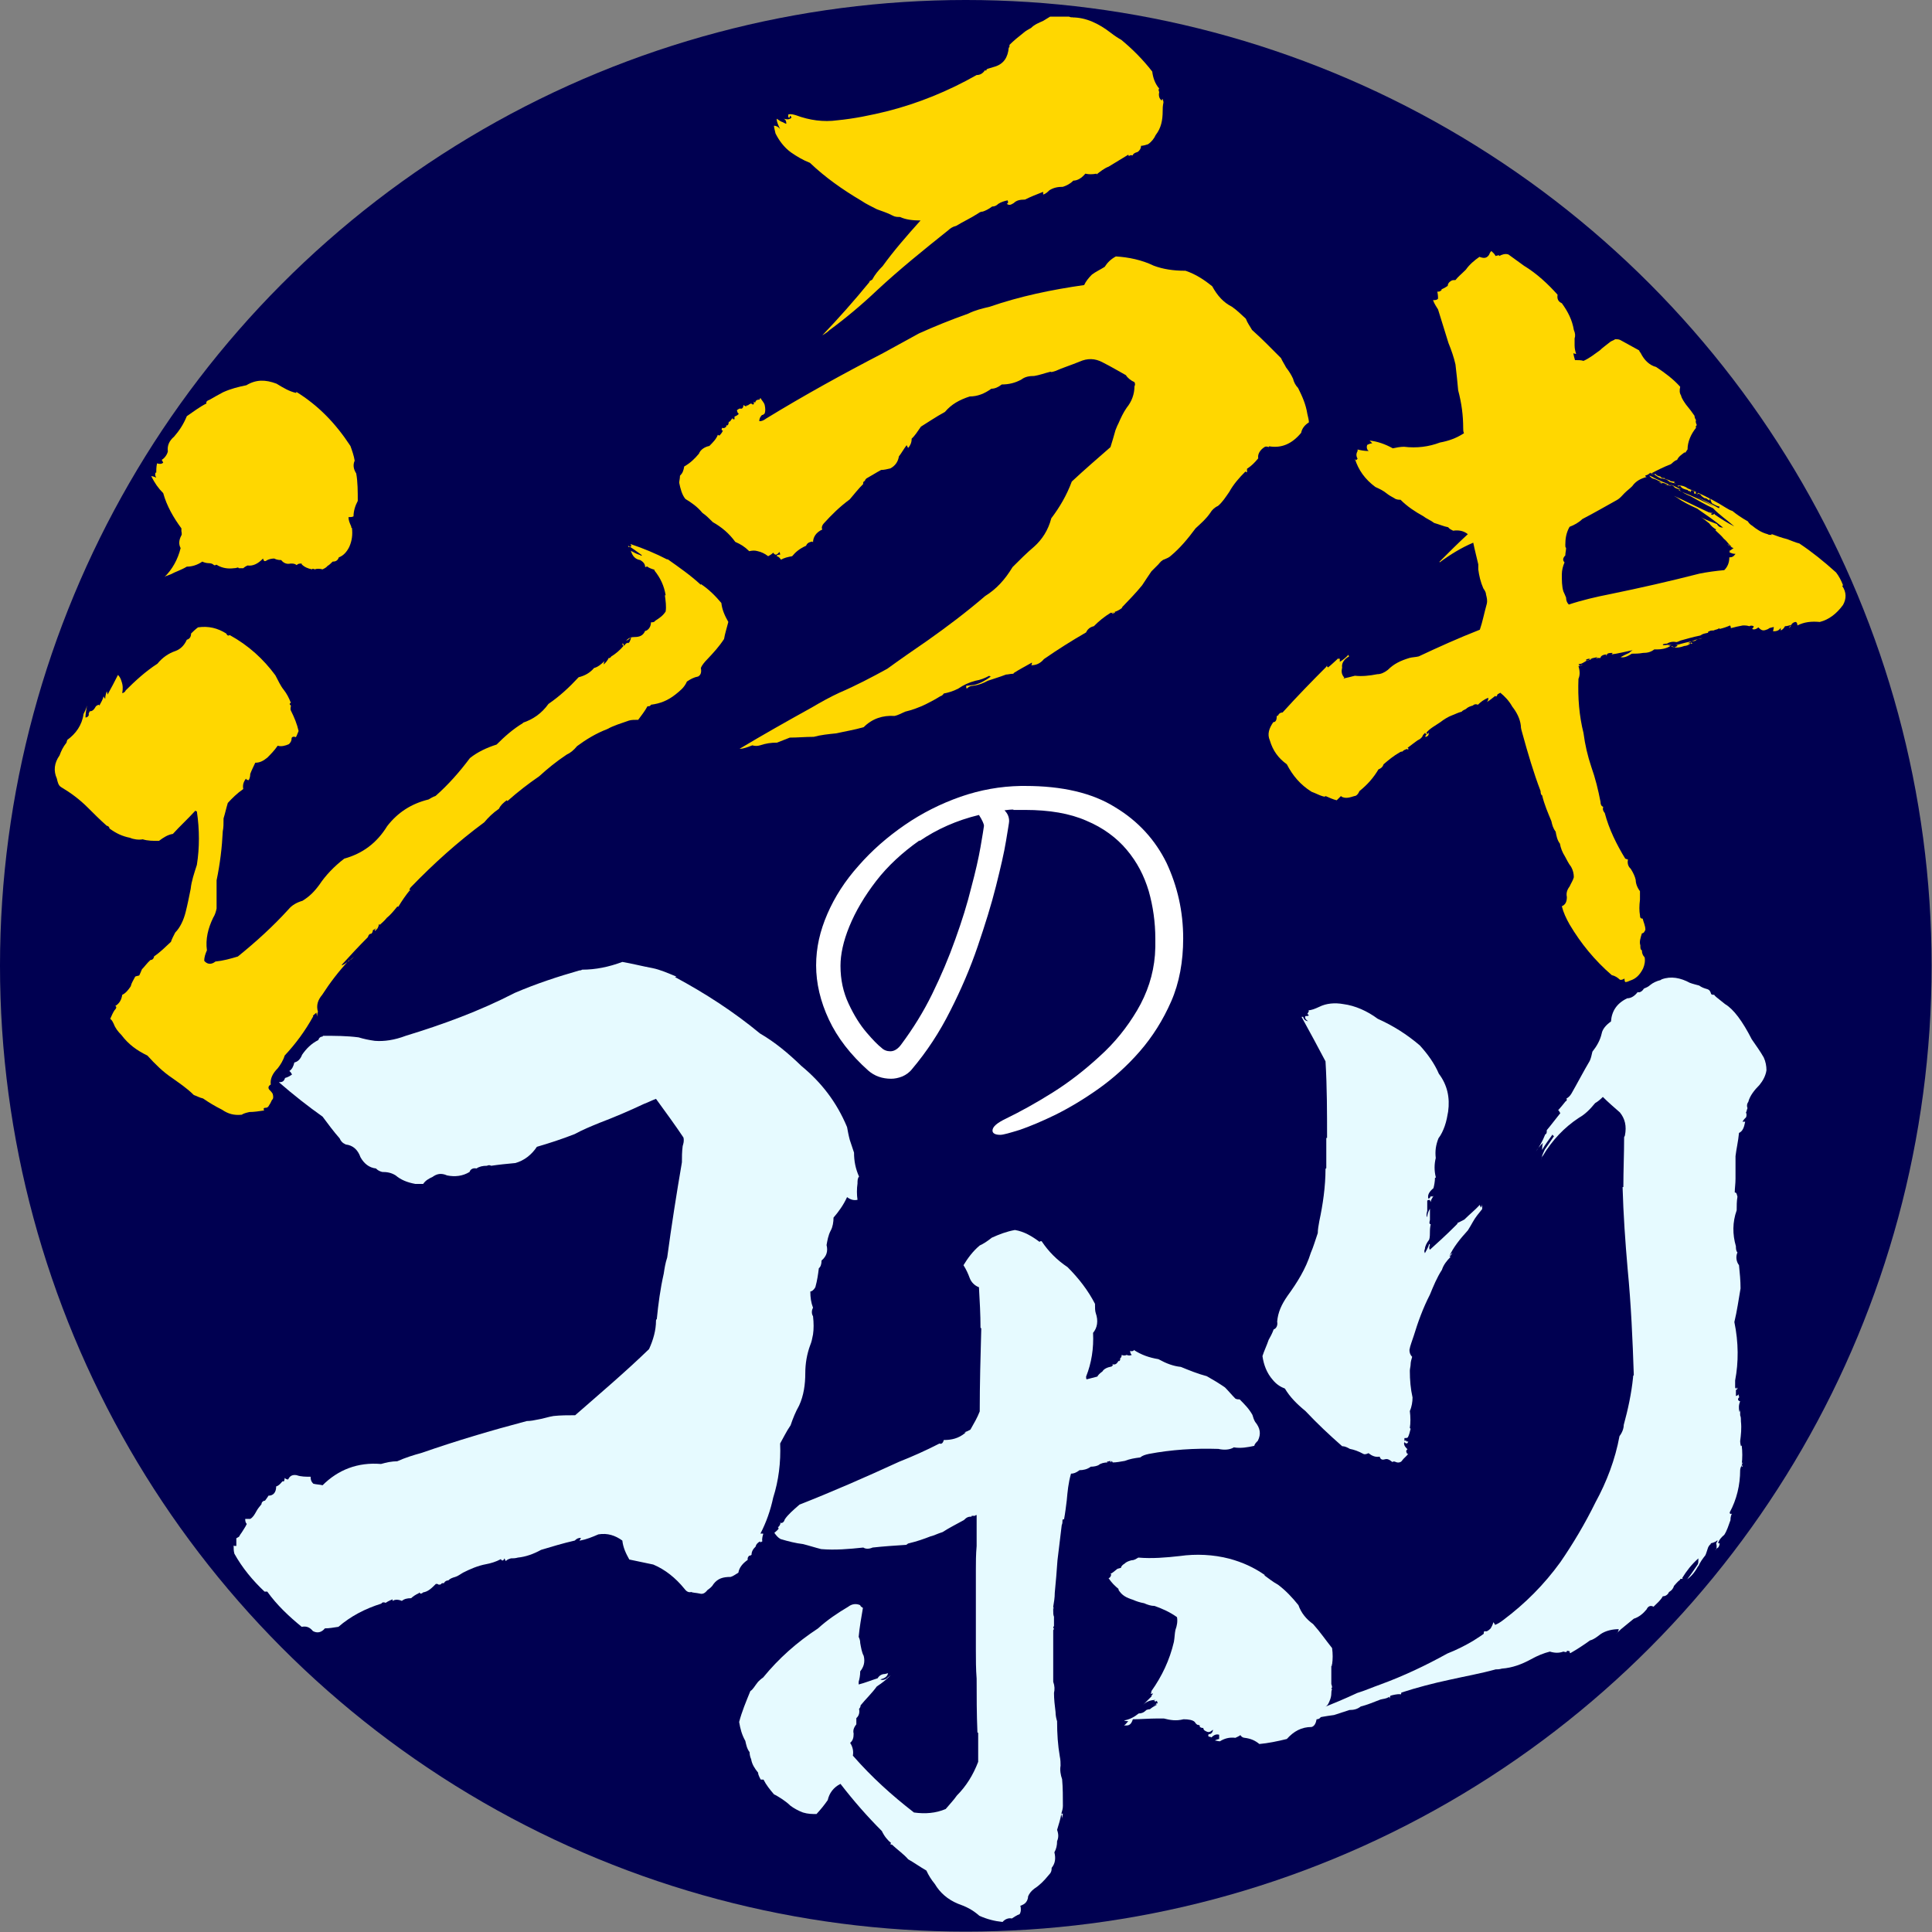
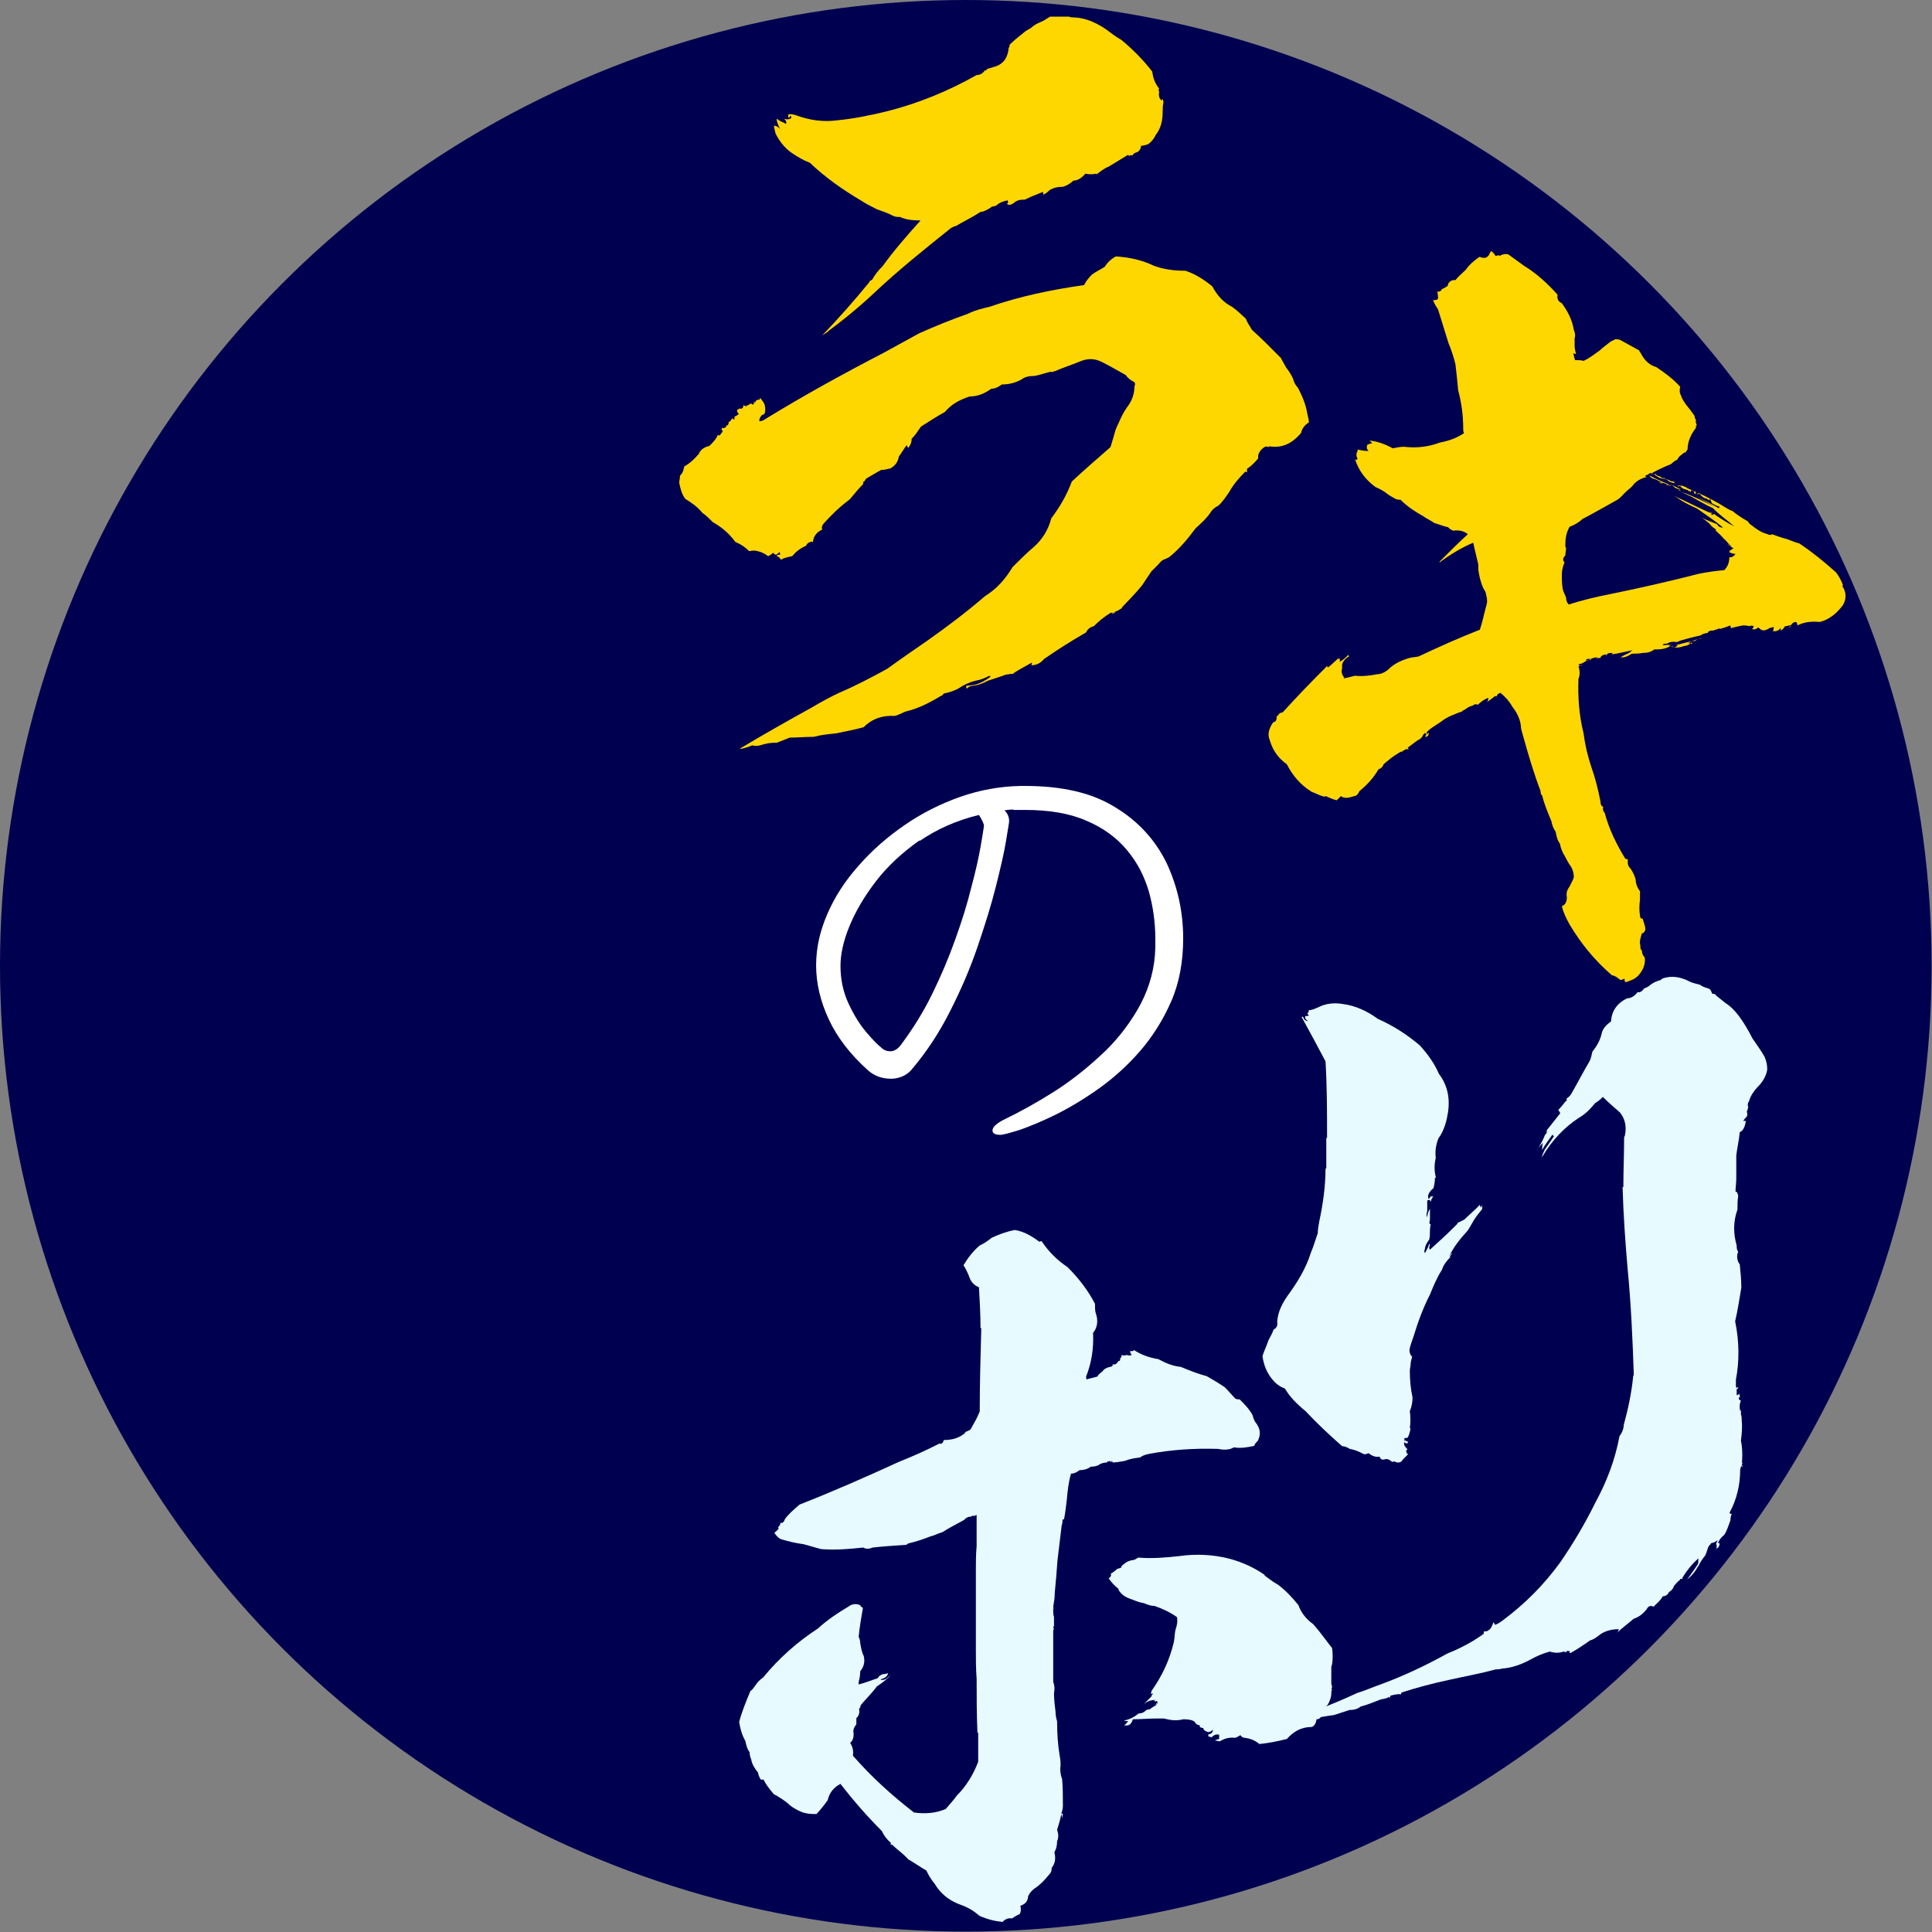
<svg xmlns="http://www.w3.org/2000/svg" id="_レイヤー_2" viewBox="0 0 49.95 49.95">
  <rect x="0" y="0" width="49.95" height="49.95" fill="#808080" stroke="none" />
  <defs>
    <style>.cls-1{fill:gold;}.cls-1,.cls-2,.cls-3,.cls-4{stroke-width:0px;}.cls-2{fill:#000051;}.cls-3{fill:#fff;}.cls-4{fill:#e6faff;}</style>
  </defs>
  <circle class="cls-2" cx="24.97" cy="24.97" r="24.97" />
-   <path class="cls-1" d="M17.25,14.45c.31.22.6.42.87.67v-.02c.2.13.38.31.53.49.02.18.09.33.18.49-.04.16-.09.31-.11.44-.13.2-.27.35-.42.51-.09.09-.16.18-.18.24.02.11,0,.18-.07.22-.11.02-.2.07-.29.13-.07.16-.18.24-.29.33-.2.16-.4.24-.64.27-.02.04-.04.04-.09.04-.07.13-.16.24-.24.35-.09,0-.18,0-.24.02-.2.07-.4.13-.56.22-.29.11-.55.27-.78.44-.09.11-.18.18-.27.22-.27.18-.49.36-.71.56-.29.2-.55.4-.82.64l-.02-.02c-.09.07-.16.13-.2.22-.16.11-.27.22-.38.35-.69.51-1.31,1.07-1.89,1.67-.02.02-.04.04-.04.07-.02.04,0,.04.02.02v-.02c-.11.13-.22.29-.31.44.02,0,.04,0,.04-.02,0,.02-.02.02-.07.02-.09.11-.18.22-.27.29-.07.09-.13.13-.18.18t-.02-.02c-.02.09-.04.13-.11.18v-.04s.02,0,.04-.02h-.02s-.04.02-.07.04c0,.04-.02.07-.04.09-.04,0-.07.02-.09.09-.24.24-.47.49-.67.71v.02c.09-.04.2-.13.31-.22-.04.04-.09.09-.13.09-.27.29-.49.58-.69.89-.11.13-.16.27-.11.44-.02.04-.02.09-.02.13,0-.04-.02-.07-.02-.11-.04.04-.09.07-.09.09,0,0,0,.02.02.02h-.02c-.2.36-.44.69-.73,1-.04.13-.11.24-.18.33-.13.13-.2.27-.18.42-.07.04-.07.09-.04.13.02.02.07.07.09.11.02.07.02.13-.02.16-.02.04-.04.09-.07.13-.02.04-.04.07-.09.07s-.07.02-.04.07c-.13.02-.27.04-.38.04-.09.02-.16.04-.2.07-.2.02-.35-.02-.51-.13-.18-.09-.33-.18-.49-.29-.09-.02-.18-.07-.24-.09-.18-.18-.38-.31-.56-.44-.24-.16-.44-.36-.64-.58-.27-.13-.49-.29-.67-.53-.09-.09-.16-.18-.2-.29-.02-.04-.04-.09-.09-.13.04-.09.07-.16.11-.22.04-.04.07-.09.02-.11.11-.07.16-.16.18-.29.09-.04.16-.13.22-.22.02-.09.07-.16.11-.24,0-.02.04-.02.11-.04.02-.04.04-.09.07-.16.07-.07.13-.16.22-.24.04,0,.07-.02.09-.07v-.02c.16-.11.29-.24.44-.38.02-.07.07-.16.11-.24.13-.13.22-.33.27-.53s.09-.4.13-.6c.02-.2.09-.4.16-.62.07-.44.07-.91,0-1.38t-.04-.02c-.2.22-.4.4-.58.6-.13.02-.24.09-.36.18-.16,0-.29,0-.42-.04-.11.02-.24,0-.33-.04-.2-.04-.35-.11-.53-.24,0-.04-.04-.07-.07-.07-.18-.16-.33-.31-.49-.47-.22-.22-.44-.38-.69-.53-.07-.04-.09-.13-.11-.22-.09-.2-.07-.4.07-.6.04-.11.09-.22.18-.33,0,0,0-.02.02-.07.22-.16.38-.38.42-.67.02-.04.07-.13.09-.22-.02.11-.04.22-.04.31.04,0,.07-.02.09-.07-.02-.02,0-.04.02-.09.07,0,.11-.04.16-.13,0,0,.02-.02.07-.04t.02.02c.04-.07.09-.16.11-.24,0,.02.02.04.04.07,0-.07.02-.13.04-.2,0,.02.02.04.02.09.09-.16.18-.33.27-.51.04.04.07.09.09.16.04.11.04.2.02.31.02,0,.07-.02.09-.07.24-.24.51-.49.82-.69.13-.16.29-.27.47-.33.11-.04.22-.13.29-.29.07-.02.11-.07.11-.16.04-.04.11-.11.18-.16.27-.04.51.02.73.16.02.04.04.07.09.04.49.27.87.62,1.18,1.04.07.13.13.27.22.38.07.09.13.2.18.33-.04.02-.04.04,0,.07v.02s-.02.07,0,.11c.09.18.16.35.2.53-.02.04-.04.11-.07.16-.04-.02-.09-.02-.11.02,0,.07-.02.11-.07.16-.09.04-.2.07-.29.04-.09.13-.18.22-.27.31-.11.09-.2.13-.31.13-.04.09-.09.18-.13.29,0,.07-.02.13-.04.16-.04,0-.07-.02-.07-.04-.07.09-.09.18-.07.27-.16.11-.29.24-.4.36-.04.13-.07.27-.11.4,0,.13,0,.24-.02.33-.02.42-.07.84-.16,1.27v.73c-.02.09-.04.16-.09.24-.13.27-.2.55-.16.84-.04.09-.07.18-.07.27.07.09.18.11.29.02.2-.02.38-.07.58-.13.47-.38.91-.78,1.31-1.22.09-.11.22-.18.36-.22.18-.11.31-.24.44-.42.16-.24.38-.47.64-.67.47-.13.84-.4,1.11-.84.27-.35.62-.58,1.07-.69.04-.02.11-.07.18-.09.33-.29.62-.62.89-.98.2-.16.44-.27.69-.35.2-.2.42-.4.69-.56h-.02c.27-.09.49-.24.67-.49.29-.2.53-.42.78-.69.16-.04.29-.11.4-.24.09-.02.18-.09.27-.18-.02.04-.02.07-.02.09.04-.04.11-.11.13-.18v.02s.07-.02.07-.07v.02c.11-.07.22-.16.31-.27-.02-.02-.04-.04-.02-.07.02.02.02.04.04.07.02-.04.04-.07.11-.09-.02,0-.02.02-.02.02.04,0,.07-.07.09-.16-.04.04-.09.09-.13.09.07-.07.13-.09.22-.09.13,0,.22-.04.27-.16h.02c.09-.04.13-.13.13-.22.04,0,.09,0,.11-.04.11-.07.2-.13.27-.24.02-.13,0-.27-.02-.42h.02c-.04-.24-.13-.44-.29-.64v-.02c-.07-.02-.13-.04-.2-.09,0,.02-.02.02-.04.02,0-.07-.04-.13-.13-.18-.13-.02-.2-.11-.24-.24.07.04.16.09.24.11,0,0,.02.02.04.02v-.02c-.13-.09-.24-.18-.35-.24,0,.04.02.04.07.02l.02-.02s-.04-.02-.02-.04c.33.11.64.24.95.4ZM7.66,10.16c-.18-.04-.33-.13-.51-.24-.29-.11-.53-.11-.78.04-.2.04-.4.09-.6.18-.13.07-.24.13-.36.2-.07.02-.09.07-.07.09-.18.09-.35.22-.51.33-.09.22-.2.38-.33.53-.13.11-.18.24-.16.38-.02.09-.09.18-.16.22.02.02.02.04.04.07-.04.04-.09.04-.16.02-.02.09-.02.18-.02.24h-.02c-.02.07,0,.09.02.13-.04-.02-.09-.04-.13-.04.09.18.18.31.31.44.09.33.27.64.47.91v.07s.02.09,0,.11c-.07.13-.07.24-.02.33-.07.29-.22.56-.42.75.02-.02.07-.04.16-.07.13-.07.27-.11.42-.2.13,0,.27-.04.4-.13.04.02.11.04.16.04.07,0,.11.02.13.04s.04.02.07,0c.02,0,.04.02.04.02.13.07.27.09.42.07.02,0,.04,0,.11-.02,0,.02.02.02.02.02h.11s.04-.04.11-.07c.13.02.27-.04.4-.18.02.07.04.09.11.04.04-.02.11-.04.18-.04.04.02.09.04.18.04.07.09.16.11.24.09.07,0,.11,0,.16.04.04-.04.07-.04.13-.04v.02c.07.07.16.11.27.13,0-.02.02-.02.07,0,.04-.02.13-.02.2,0,.04-.02.09-.04.13-.09.04-.02.09-.07.13-.11.07,0,.13-.02.16-.11.11-.04.2-.13.27-.27.07-.16.09-.31.07-.49-.02,0-.02-.02-.02-.04-.04-.09-.07-.16-.07-.24.04,0,.09,0,.13-.02,0-.13.04-.27.11-.4,0-.24,0-.49-.04-.71-.07-.11-.09-.22-.04-.33-.02-.13-.07-.27-.11-.38-.38-.58-.82-1.04-1.4-1.4ZM5.73,21.4s-.02-.02-.02-.04c-.02.11-.04.22-.07.35,0-.09,0-.16-.02-.22,0,.13-.02.29-.02.4-.02.04-.02.09-.02.11v-.49c.04-.11.11-.27.2-.42-.02.11-.04.2-.04.31Z" />
  <path class="cls-1" d="M30.65,7c.27.09.49.24.69.4.13.24.29.42.51.53.13.09.24.2.36.31.04.11.11.2.16.29.27.24.51.49.75.73.04.09.09.16.13.24.07.09.13.18.18.29.02.09.07.18.13.24.11.22.2.42.24.67.02.09.04.16.04.22-.11.07-.18.16-.2.27-.24.29-.51.4-.82.35-.02,0-.02.02-.02.02-.04-.02-.09-.02-.11,0-.11.07-.18.18-.16.29-.09.11-.18.2-.29.27v.09s-.02,0-.04-.02c-.16.16-.31.33-.42.53-.09.13-.18.27-.29.36-.09.04-.16.11-.2.18-.11.16-.24.27-.38.4-.2.27-.4.51-.64.71-.04.04-.11.07-.16.09-.07.02-.11.07-.16.13-.07.07-.13.13-.18.18-.09.13-.16.24-.24.36-.16.2-.36.4-.53.58h.02c-.09.07-.18.11-.27.13h.02s.02,0,.04-.02t.02.02s-.04.02-.07.02c0,0-.02-.02-.04-.02-.18.11-.31.22-.44.35-.09.02-.16.07-.2.16-.38.22-.73.44-1.09.69-.09.11-.2.16-.33.16.02-.02.02-.04.02-.07-.16.09-.33.18-.47.27,0,0,0,.02-.02.02-.07,0-.13.02-.18.02-.18.07-.33.11-.47.16-.13.07-.24.11-.38.13-.07,0-.11.02-.16.07-.02,0-.02-.02-.02-.07.07,0,.13-.02.2-.02.16-.04.29-.11.44-.22-.02,0-.04,0-.04-.02-.13.07-.24.11-.36.13-.16.04-.31.11-.44.2-.13.07-.27.11-.38.13-.02.04-.07.07-.09.07-.11.07-.22.13-.36.2-.18.09-.38.16-.55.2-.09.04-.18.09-.27.11-.31-.02-.58.07-.8.29-.24.07-.49.11-.71.16-.2.02-.4.04-.58.09-.22,0-.42.02-.62.02-.11.04-.22.09-.33.13-.16,0-.29.02-.44.07-.07.02-.13.02-.2,0-.11.04-.22.09-.33.09.6-.36,1.22-.71,1.87-1.07.22-.13.47-.27.71-.38.42-.18.84-.4,1.24-.62.33-.24.69-.49,1.04-.73.51-.36,1-.73,1.49-1.15.29-.18.51-.42.71-.75.18-.18.36-.36.56-.53.2-.18.36-.42.44-.73.22-.29.4-.6.53-.95.33-.31.67-.6,1-.89.04-.13.09-.29.13-.44.02-.04.04-.11.07-.16.07-.16.13-.29.22-.42.13-.16.2-.35.2-.55.02-.04.02-.07,0-.11-.09-.04-.18-.11-.22-.18-.2-.11-.38-.22-.6-.33-.2-.11-.4-.11-.6-.02-.22.09-.44.16-.62.24-.07.02-.11.04-.13.02-.16.04-.29.09-.42.11-.13,0-.24.02-.33.09-.16.09-.33.13-.51.13-.09.07-.18.11-.27.11-.18.13-.36.2-.56.2-.27.09-.47.2-.64.4-.24.13-.44.27-.62.38-.09.13-.16.24-.24.31,0,.11-.04.18-.09.24-.02-.02-.02-.04-.04-.07-.07.09-.13.2-.2.29-.02.13-.09.24-.22.31-.09.02-.16.04-.24.04-.13.07-.27.16-.38.22-.02.02-.04.04-.04.07h-.02s-.04.04-.02.07c-.13.13-.24.27-.35.4-.27.2-.47.4-.67.62-.04.04-.07.11-.04.16-.16.07-.24.2-.24.33t-.02-.02c-.09.02-.13.04-.16.11-.16.07-.27.16-.36.27-.11.02-.2.04-.29.09-.02-.04-.07-.09-.11-.09,0-.02.02-.04.07-.04h.02s0-.04-.02-.07c-.07.09-.11.09-.16.02-.04.04-.09.07-.13.09-.09-.07-.18-.11-.27-.13-.07-.02-.13-.02-.22,0-.11-.11-.22-.18-.36-.24-.16-.22-.35-.38-.58-.51-.09-.09-.18-.18-.27-.24-.13-.16-.29-.27-.44-.36-.09-.11-.13-.27-.16-.42,0-.04.02-.11.02-.18.07-.07.09-.13.11-.24.16-.09.27-.2.38-.33.04-.11.16-.18.27-.2.09-.09.18-.18.22-.29.02.02.04.02.04.02.02-.02.07-.07.09-.13-.04,0-.04-.02-.02-.07.04.02.09,0,.11-.04v-.04s0,.02.02.02.04-.04.04-.09t.04-.02s.02-.04.07-.09c-.02.04,0,.04.04.04v-.07s.07-.02.11-.07c-.02-.02-.04-.04-.04-.07-.02-.02,0-.04.07-.07.04.02.09,0,.09-.09.02.02.04.02.07.04,0-.02.02-.02.02-.04,0,.02.02.02.04,0,.02-.02.04-.02.07-.04.02.02.04.04.07.02v-.07s.02.04.04.02c0-.04.04-.07.11-.07,0,0,0-.02.02-.04.04.07.09.11.11.18.02.09.02.16,0,.22-.02.02-.04.04-.07.04-.04.04-.07.09-.07.16.07,0,.11-.02.18-.07.98-.6,1.98-1.15,3.02-1.69.29-.16.6-.33.93-.51.4-.18.82-.35,1.27-.51.18-.09.35-.13.56-.18.78-.27,1.6-.44,2.44-.56.04-.09.11-.18.2-.27.09-.07.22-.13.33-.2.07-.11.16-.2.29-.27.33.02.67.09.98.24.24.09.51.13.8.13ZM27.72.45c.36,0,.69.16,1,.4.09.07.18.13.27.18.29.24.56.51.8.82.02.16.07.31.18.44-.02.02-.02.04,0,.09-.02.09,0,.18.07.22,0-.02,0-.04.02-.04,0,.02.02.04.02.09-.02.09-.02.16-.02.22,0,.24-.04.44-.18.62-.04.09-.11.18-.2.24-.07.02-.13.04-.18.04,0,.07-.04.13-.09.16-.07.02-.11.04-.13.09-.04-.02-.09,0-.09.02t-.02-.04c-.18.11-.36.22-.51.31-.11.04-.22.13-.31.2v-.02c-.11.02-.2.02-.29,0-.09.11-.2.18-.31.18-.09.09-.18.13-.27.16-.13,0-.24.02-.35.09-.04.04-.09.09-.16.11v-.07c-.18.07-.33.13-.47.2-.13,0-.22.02-.29.09-.07.04-.11.07-.18.02.04-.02.04-.04.02-.09-.09.02-.16.04-.24.09-.04.04-.09.07-.16.07-.09.07-.18.11-.24.13-.04,0-.09.02-.11.04-.2.13-.4.22-.58.33-.09.02-.16.07-.2.11-.64.51-1.27,1.02-1.84,1.55-.4.38-.82.73-1.24,1.04-.04.04-.11.09-.18.13.42-.44.82-.89,1.22-1.38v-.02s.04-.02.07-.04c.07-.13.16-.24.27-.35.29-.4.62-.78.98-1.18-.2,0-.38-.02-.53-.09-.07,0-.13,0-.2-.04-.13-.07-.27-.11-.4-.16-.13-.07-.27-.13-.4-.22-.49-.29-.93-.6-1.33-.98-.18-.07-.33-.16-.49-.27-.18-.13-.31-.31-.4-.49-.02-.09-.04-.16-.04-.2.04,0,.11.02.16.09-.04-.09-.09-.18-.09-.27.04.02.09.07.16.09.04.02.07.04.09.04,0-.07-.02-.11-.07-.13.09.02.13.02.16,0,.02,0,.04-.02.04-.04s-.02-.02-.04-.04c0,.04,0,.07-.04.04v-.07c.07-.02.13,0,.2.02.35.13.71.18,1.07.13.42-.04.87-.13,1.31-.24.78-.2,1.55-.51,2.29-.93.09,0,.16-.04.22-.13t.02.02s.02-.02.02-.04c.04-.02.13-.04.22-.07.22-.07.33-.24.35-.49.02,0,.02-.02.02-.07.11-.11.22-.2.36-.31.04-.04.13-.09.2-.13.09-.09.2-.13.31-.18.07-.04.11-.07.18-.11h.49s.07.04.11,0Z" />
  <path class="cls-1" d="M38.67,6.62s.04-.02.09-.02v.02c.07-.04.16-.07.24-.04.13.09.27.2.4.29.33.2.62.47.87.75-.02.11.02.18.11.22.16.22.27.44.31.69.04.09.04.16.02.22v.18c0,.09.02.16.04.22-.04,0-.07-.02-.07-.02,0,.04.02.11.04.18.09,0,.16,0,.22.02.16-.07.29-.18.42-.27.07-.07.16-.13.27-.22.02-.02.09-.04.13-.07.04,0,.09,0,.13.02.16.09.33.18.49.27,0,.02.02.04.04.07.09.18.22.31.4.36.24.16.44.31.62.51-.02.09-.02.16.02.22.02.09.09.18.13.24.09.11.16.2.22.29,0,.04.02.09.04.11-.02.04,0,.09.02.13-.02.02-.04.04-.02.07-.13.16-.22.36-.22.56-.02.02-.04.07-.07.09v-.02c-.09.07-.16.11-.2.2-.07.02-.11.07-.16.11-.18.07-.36.16-.51.24.04.02.09.02.13.02v.02s.07.04.11.04c.02.04.04.04.11.04,0,.02,0,.04.02.02.02.02.07.02.11.04l.02.02s.04,0,.11.02t-.02.02s.04.02.09.02c-.07,0-.13-.02-.2-.04-.07-.07-.16-.09-.22-.09-.07-.02-.13-.07-.22-.13-.02.02-.04.02-.04,0,0,0-.02,0-.02-.02-.04.04-.09.07-.13.07,0,.04.02.04.04.04-.16.04-.29.11-.38.24-.07.07-.13.11-.2.18-.07.07-.11.13-.2.18-.29.16-.58.33-.89.49-.09.09-.22.16-.33.2-.09.16-.11.31-.11.47,0,.04,0,.07.02.07,0,.07-.02.13-.02.2-.07.07-.07.13-.02.18-.04.09-.07.2-.07.31,0,.16,0,.31.04.44.02.04.04.09.07.16,0,.07.02.13.07.18.33-.11.71-.2,1.07-.27.78-.16,1.53-.33,2.31-.53.2-.04.42-.07.64-.09.09-.09.13-.2.13-.33.07,0,.11-.02.16-.09-.07,0-.11-.02-.16-.04l.02-.02s-.02,0-.02-.02c.02,0,.04-.02.11-.07-.07-.02-.11-.07-.16-.11.02.04.07.07.11.07-.07-.04-.11-.13-.2-.2-.07-.09-.16-.16-.22-.22t.02-.02c-.07-.04-.13-.09-.18-.16-.09-.07-.16-.13-.22-.16.13.07.29.13.42.18.04.07.09.09.16.09-.22-.18-.44-.33-.67-.49-.2-.09-.38-.18-.53-.29-.04-.02-.07-.04-.07-.04.29.13.6.29.93.44v-.02s-.02,0-.02-.02c0,.04.04.04.09.04-.02.02-.04.02-.04.02,0,.04.04.04.09,0v.02c.16.11.33.22.51.31-.18-.16-.38-.29-.55-.47-.2-.09-.38-.2-.58-.31-.11-.04-.22-.11-.31-.16l.02-.02c-.09-.02-.13-.04-.16-.09.07.02.13.07.2.09-.02-.02-.04-.02-.04,0s.02.04.07.07c.29.11.55.24.84.38-.2-.11-.38-.22-.58-.31.24.11.47.22.69.35t.02-.04c-.09-.02-.16-.07-.2-.09-.02-.04-.04-.09-.04-.11t-.02,0v.04c-.07-.04-.13-.09-.18-.09v-.02s.04.02.07.04v.02c-.07-.04-.11-.07-.13-.11-.02,0-.04-.02-.07-.02h-.02s.02,0,.04.02c-.04-.02-.09-.02-.11-.02v-.04l.02-.02s-.07-.02-.09-.04c0,.02-.02.04-.02.07,0-.02-.02-.04-.07-.04v-.02c-.09-.02-.16-.04-.2-.11-.04.02-.07.02-.07,0,.07-.02.18,0,.27.07.07.02.13.07.22.09-.02,0-.02.02-.02.02,0,.02.02.02.04.04.02,0,.02-.02.02-.04.24.11.49.24.71.38.07.04.11.07.18.09.11.09.24.18.4.27.02.04.07.09.11.11.11.09.24.18.4.22.02.02.07.02.13.02-.04,0-.04-.02-.02-.02.11.04.24.09.4.13.11.04.22.09.31.11.33.22.64.47.95.75.07.09.13.2.18.33t-.02.02c.11.16.11.33.02.49-.16.22-.36.38-.6.44-.22-.02-.4,0-.58.09,0-.02,0-.07-.04-.09-.04,0-.09.02-.13.09,0,.02-.02.04-.04.07,0-.02.02-.07.07-.09-.07.02-.13.04-.18.04-.04.07-.07.09-.11.11v-.07c-.04.07-.11.09-.16.09h-.04s.02-.07.02-.11c-.07.02-.11.02-.13.04s-.04.02-.09.04c-.07.02-.11,0-.18-.07-.04.04-.11.07-.16.04.02-.02.04-.04.04-.07-.04-.02-.09-.02-.11,0-.07-.02-.11-.02-.13-.02t-.04,0c-.11.02-.2.04-.31.07,0-.02,0-.04-.02-.07-.09.04-.18.07-.27.09,0-.02-.02-.02-.04,0-.04.02-.09.02-.11.04h-.02s-.09,0-.09.02c-.04,0-.04.02-.04.04-.09.02-.13.02-.2.07-.2.04-.36.09-.51.13-.04.02-.09.04-.11.04-.09-.02-.18,0-.24.04-.02,0-.07,0-.11.02,0,0,0,.02.02.02.07,0,.16-.02.24-.02-.04,0-.09.02-.13.02t.07.02c-.11.07-.24.09-.35.09h-.07c-.09.07-.18.09-.29.09-.11.02-.2.02-.29.02-.11.07-.2.11-.29.09.07-.04.13-.07.22-.11.02-.02.04-.04.09-.07-.2.04-.38.09-.56.11.02,0,.04-.02.04-.04-.04,0-.09,0-.13.02-.02.04-.04.07-.04.04l.02-.02c-.09,0-.16.04-.16.09h-.11s0,.02.02.02v-.04c-.07.02-.11.02-.16.04,0,.02.02.02.04,0-.04.02-.09.04-.13.04.02.02.04,0,.07-.04-.07,0-.11.02-.11.04h.04c-.07.04-.11.07-.16.09-.02,0-.04,0-.07.02.04.04.07.04.11,0-.04.02-.07.04-.11.04.04.13.04.24,0,.33-.02.49.02.96.13,1.4.04.31.11.6.2.87.11.31.18.6.24.91,0,.07.02.11.07.13-.02.07,0,.11.04.16.11.42.31.82.53,1.18.02,0,.04.02.07.02-.02.09,0,.18.07.24.07.11.11.2.13.29,0,.09.04.2.11.29v.22c-.02.16-.02.29,0,.4,0,.07.02.09.07.09.02.09.07.18.07.29-.02.04-.04.09-.09.09-.04.13-.07.22-.04.31,0,.07,0,.11.04.13,0,.07.02.13.07.18.02.09,0,.2-.04.29-.09.18-.2.27-.33.31-.04.02-.09.04-.13.04-.02-.02-.02-.07-.02-.09-.07.04-.11.04-.13.02-.04-.04-.11-.09-.2-.11-.44-.38-.8-.82-1.09-1.31-.09-.16-.16-.31-.2-.47.09-.04.13-.11.13-.24-.02-.09,0-.18.07-.27.04-.09.09-.16.11-.24,0-.09-.02-.18-.07-.27-.07-.09-.11-.18-.16-.27-.07-.11-.11-.22-.13-.33-.07-.09-.09-.2-.11-.31-.07-.09-.09-.18-.11-.27-.09-.22-.18-.42-.24-.67-.02,0-.04-.04-.04-.11-.18-.47-.33-.98-.47-1.49-.02-.07-.04-.13-.04-.2-.02-.18-.11-.35-.22-.49-.09-.16-.2-.27-.31-.36-.04.02-.07.04-.07.04-.02.02-.02.04,0,.02-.02.02-.04.04-.04.04t-.02-.02c-.09.07-.16.13-.22.16.02-.02.04-.04.04-.11-.11.04-.2.11-.27.18-.04-.02-.09-.02-.13.02-.07.02-.13.04-.18.09-.04.02-.09.04-.11.07-.09.02-.18.07-.24.09-.11.04-.22.11-.31.18-.13.09-.27.16-.36.27t.02.04s.02-.02.04-.04c0,.07-.02.09-.07.11h-.02s0-.04.04-.07c-.04,0-.04-.02-.04-.04-.04.04-.07.07-.07.09-.04.07-.09.09-.13.11-.09.07-.18.13-.24.18-.02,0-.02.02,0,.02v.04h-.02v-.02c-.07.02-.11.04-.13.07-.02,0-.04,0-.07.02-.16.09-.29.2-.42.31-.02.07-.07.11-.13.13-.13.22-.29.4-.49.56-.04.09-.09.13-.13.13-.13.04-.22.07-.33.02t-.02-.02l-.11.11c-.09-.02-.2-.07-.29-.11,0,.02-.04.02-.09,0-.07-.02-.16-.07-.27-.11-.29-.18-.49-.42-.64-.71-.22-.16-.36-.35-.44-.62-.07-.16-.02-.31.09-.47.07,0,.09-.07.09-.16,0,0,.02,0,.04-.02,0-.02.04-.07.11-.07.38-.42.75-.8,1.13-1.18,0-.02.02-.02.02-.04t0,.04h.02v.02c.09-.07.18-.16.27-.24t.02.02l.02-.02v.09c.07-.04.16-.11.22-.18t.02.04c-.13.07-.2.18-.18.29-.02.09-.02.16.04.24h.02s-.02.02-.02.04c.09-.02.18-.04.29-.07.18.02.38,0,.58-.04.09,0,.18-.04.27-.11.16-.16.33-.24.56-.31.07-.02.16-.02.24-.04.51-.24,1.02-.47,1.58-.69.07-.2.11-.42.18-.67.02-.09,0-.16-.02-.24,0-.04-.02-.09-.07-.16-.07-.16-.11-.33-.13-.49v-.13c-.04-.18-.09-.36-.13-.56-.31.13-.6.31-.87.51v-.02c.24-.24.49-.49.73-.71-.11-.09-.24-.11-.38-.09-.04-.02-.09-.04-.13-.09-.11-.02-.22-.07-.36-.11-.09-.07-.2-.11-.29-.18-.2-.11-.4-.24-.58-.42-.04,0-.11,0-.16-.04-.07-.04-.13-.07-.18-.11-.11-.09-.2-.13-.31-.18-.27-.2-.44-.44-.53-.73v.04s.04,0,.07-.04c-.04-.07-.04-.13,0-.2v-.04c.07.02.18.04.29.04-.04-.02-.07-.09-.04-.16.04-.02.09-.04.13-.04l-.07-.07c.2.02.4.09.6.2.09-.02.2-.04.29-.04.33.04.64,0,.93-.11.22-.04.42-.11.62-.24-.02-.04-.02-.09-.02-.13,0-.33-.04-.64-.13-.98-.02-.22-.04-.42-.07-.67-.04-.18-.11-.38-.18-.55-.09-.29-.18-.58-.27-.87-.04-.07-.09-.13-.13-.24.04,0,.07,0,.11-.02t.02-.02s0-.11-.02-.18c.04,0,.07,0,.11-.04v-.02s.09-.04.16-.09c0-.04.02-.09.09-.13.02-.02.07-.02.11-.02.07-.09.16-.16.27-.27.09-.13.22-.24.35-.33.11.04.18.04.24-.04.02-.02.02-.07.07-.11l.07.07ZM43.28,12.57c-.2-.07-.42-.16-.62-.27h-.02s.07.07.09.07c.09.02.16.07.24.11-.02,0-.07,0-.11-.02.04.02.09.04.11.04v-.02s.09.02.13.04c-.02.02-.04.02-.04,0t.04.02s.07.02.11.02c-.04-.02-.09-.02-.11-.04.07,0,.11.02.18.04ZM44.02,16.5c-.07,0-.13.02-.2.07-.18.02-.33.07-.49.11,0-.02.02-.02.04.02-.04.02-.07.04-.11.04,0,0,0-.02-.04-.04v.02c.11.04.22.02.33-.02.04,0,.11-.02.16-.07.02.02.04.02.04,0l-.02-.02-.02.02h-.07c.13-.07.24-.11.38-.13Z" />
  <path class="cls-3" d="M26.2,20.93c-.08,0-.16.01-.23.02.08.08.12.17.12.28,0,.04-.03.2-.08.51s-.14.69-.26,1.17c-.12.48-.28.99-.47,1.55-.19.56-.43,1.12-.71,1.67-.28.56-.61,1.06-.99,1.51-.07.09-.16.15-.25.19-.1.04-.2.06-.29.06-.23,0-.43-.07-.59-.21-.46-.41-.8-.85-1.02-1.32-.22-.47-.33-.94-.33-1.4s.1-.89.29-1.33c.19-.44.46-.86.81-1.25.34-.39.74-.74,1.19-1.05.45-.31.93-.55,1.44-.73.52-.18,1.03-.27,1.56-.28h.12c.95,0,1.73.18,2.32.55.6.36,1.04.85,1.33,1.44.28.6.43,1.25.43,1.95,0,.6-.1,1.15-.31,1.63s-.48.91-.81,1.29-.69.7-1.07.97c-.38.27-.75.49-1.11.67-.35.17-.66.3-.92.39-.26.08-.43.13-.51.13-.13,0-.2-.04-.2-.11,0-.1.12-.2.35-.31.37-.18.77-.4,1.2-.67.43-.27.83-.58,1.22-.94.39-.35.71-.75.97-1.19.26-.44.42-.92.46-1.43,0-.07.01-.14.01-.21v-.21c0-.43-.06-.84-.17-1.23-.12-.4-.3-.75-.57-1.07-.26-.31-.61-.57-1.04-.75-.43-.19-.96-.28-1.59-.28h-.05c-.09,0-.17,0-.25,0ZM23.77,21.73c-.44.31-.82.66-1.12,1.05-.3.39-.53.78-.69,1.17-.16.39-.23.73-.23,1.02,0,.36.07.68.21.98.14.3.29.54.46.74.17.2.3.33.39.4.06.06.14.09.23.09.1,0,.2-.06.29-.19.29-.39.56-.82.79-1.29.23-.47.43-.94.6-1.42.17-.47.31-.92.41-1.33.11-.41.19-.76.24-1.05s.08-.47.09-.55c0-.04-.04-.14-.13-.28-.58.14-1.09.37-1.53.67Z" />
-   <path class="cls-4" d="M17.45,25.26c.78.42,1.51.89,2.2,1.46.38.22.73.51,1.07.84.51.42.91.93,1.18,1.58.02.11.04.22.07.33.04.11.07.22.11.33,0,.22.04.42.13.62-.04.04-.04.11-.04.18-.02.13-.02.29,0,.42-.09.02-.18,0-.27-.07-.09.2-.22.38-.35.53,0,.11-.02.24-.07.33-.07.13-.09.27-.11.38.04.16,0,.29-.13.4,0,.09-.02.16-.07.2-.02.16-.04.31-.09.49-.04.07-.09.11-.13.11,0,.16.02.29.07.42-.04.07-.04.16,0,.22.02.18.02.33,0,.47-.02.11-.04.2-.07.27-.09.24-.13.49-.13.73,0,.29-.04.58-.16.84-.09.16-.16.33-.22.51-.11.16-.18.31-.27.47.02.49-.04.96-.18,1.4-.07.33-.18.64-.33.93h.07v.02s-.04.11-.02.18c-.02,0-.02.02-.04.02s-.02,0-.02-.02c-.07.04-.11.09-.11.13-.07.07-.11.13-.11.22t-.04.02h-.02s-.04.04-.04.07v.04c-.13.09-.22.2-.24.33-.07.04-.13.09-.2.11-.2,0-.33.04-.44.18-.04.07-.09.11-.16.16-.07.09-.13.11-.2.09-.09-.02-.18-.02-.22-.04-.07.02-.13-.02-.18-.09-.22-.27-.49-.49-.8-.62-.2-.04-.42-.09-.62-.13-.09-.16-.16-.31-.18-.49-.18-.13-.38-.2-.62-.16-.16.07-.31.13-.47.16h-.02s.02-.02.04-.07c-.07,0-.11.02-.16.07-.31.07-.6.16-.87.24-.2.11-.4.18-.6.2-.07.02-.13.02-.18.02-.07.02-.11.04-.13.07-.02-.02-.02-.04-.04-.07-.02.07-.07.07-.09.02-.13.07-.27.11-.38.13-.22.04-.42.13-.6.22-.07.04-.13.09-.2.11-.07.02-.13.04-.18.09-.04,0-.09.02-.11.07-.04,0-.07,0-.07.02-.02.02-.04.02-.07.02-.02-.02-.04-.02-.07-.02-.11.11-.2.2-.33.22-.04.04-.07.04-.11,0v.02c-.09.04-.16.09-.2.13-.11,0-.18.02-.24.07-.09-.04-.18-.04-.24,0v-.04s-.11.04-.18.09c-.04-.02-.09-.02-.11.02-.42.13-.8.33-1.11.6-.13.02-.24.04-.35.04-.09.11-.2.13-.31.07-.09-.11-.18-.13-.29-.11-.33-.27-.64-.56-.89-.91h-.07c-.31-.29-.58-.62-.78-.98-.02-.07-.02-.13-.02-.22,0,.02.02.02.07.02v-.2s.04-.02.07-.04c.02-.04.04-.07.07-.11.04-.07.09-.13.13-.22-.04-.04-.04-.09-.04-.13h.13c.07-.04.11-.11.16-.2.02-.04.07-.11.13-.18,0-.04.02-.07.07-.09h.02s.07-.09.09-.13c.13,0,.2-.09.2-.24.07-.02.11-.07.16-.13h.04s.02-.04.02-.09c.02.02.04.04.09.04.04-.09.11-.13.22-.11.11.04.24.04.36.04,0,.09.02.13.07.18.07.02.16.02.24.04.4-.4.91-.6,1.51-.55.13-.04.29-.07.42-.07.2-.09.42-.16.64-.22.89-.31,1.8-.58,2.71-.82.09,0,.2-.02.29-.04.13-.02.27-.07.4-.09.18-.02.38-.02.56-.02.64-.56,1.29-1.11,1.91-1.71.11-.24.18-.49.18-.73,0-.02,0-.04.02-.04.04-.4.09-.78.18-1.18.02-.13.04-.27.09-.42.11-.82.24-1.64.38-2.46,0-.13,0-.27.02-.42.02-.07.04-.13.02-.22-.22-.33-.47-.67-.71-1-.11.04-.2.09-.31.13-.38.18-.78.35-1.15.49-.22.09-.44.18-.64.29-.33.13-.67.24-.98.33-.13.2-.33.36-.56.42-.22.02-.42.04-.62.07-.04-.02-.07-.02-.11,0-.11,0-.2.02-.27.07-.09-.02-.16.02-.18.09-.18.11-.38.13-.58.09-.16-.07-.27-.04-.38.04-.09.04-.18.09-.24.18h-.2c-.22-.04-.38-.11-.51-.22-.11-.07-.22-.09-.35-.09-.07-.02-.11-.04-.16-.09-.18-.02-.31-.13-.4-.29-.07-.2-.2-.31-.38-.33-.09-.04-.13-.09-.16-.16-.16-.18-.29-.36-.44-.56-.38-.27-.75-.56-1.13-.89.09,0,.13-.02.16-.11.07-.02.11-.04.18-.09-.02-.04-.04-.07-.07-.09.07-.04.11-.13.13-.22.09-.02.16-.09.2-.2.11-.16.24-.29.42-.38.02-.07.07-.09.11-.09,0,0,0-.02.02-.02.31,0,.6,0,.91.04.13.04.27.07.42.09.24.02.51-.02.8-.13.95-.29,1.91-.64,2.82-1.11.56-.24,1.11-.42,1.67-.58.02,0,.04,0,.07-.02.35,0,.69-.07,1.04-.2.24.04.51.11.78.16.2.04.4.13.62.22Z" />
  <path class="cls-4" d="M26.89,32.09h.04c.18.27.4.49.67.67.29.29.53.6.71.95,0,.11,0,.18.02.24.07.2.04.38-.07.51.02.4-.04.78-.18,1.13,0,.04,0,.07.02.07.07-.02.16-.04.27-.07.02-.04.07-.09.13-.13.04-.07.13-.11.24-.13l.04-.04s-.02,0-.02-.02c.07.02.11,0,.16-.09,0,.02.02.02.04-.02v-.04l.02-.02s.02-.02.02-.07c.04.02.09.02.13,0,.04.02.09.02.13,0-.04-.04-.04-.07-.04-.11.02.02.04.02.09,0v-.02c.2.13.4.2.64.24.2.11.38.18.58.2.22.09.44.18.67.24.16.09.31.18.47.29.09.09.18.2.27.29.04.02.07.02.11.02.13.13.24.24.33.4.02.07.04.13.07.18.13.16.16.31.07.49-.04.04-.09.09-.09.13-.18.04-.35.07-.53.04-.11.07-.27.07-.4.04-.62-.02-1.22.02-1.8.13-.09.02-.16.04-.22.09-.16.02-.27.04-.4.09-.11.02-.22.04-.31.04-.02-.02-.02-.04-.02-.04-.02.02-.04.04-.04.04v-.04s-.07.02-.09.02c0,0,0,.02.02.02-.09,0-.18.02-.24.07-.04.02-.11.04-.2.04-.09.07-.2.09-.29.09-.09.07-.16.09-.22.09-.07.24-.09.47-.11.69-.02.16-.04.33-.07.49-.02,0-.04,0-.04.02,0,.04,0,.09-.02.13-.04.31-.07.6-.11.91-.02.27-.04.55-.07.84,0,.13-.02.24-.04.36,0,.02.02.04.02.07,0-.02-.02-.04-.02-.04v.07c0,.07,0,.11.02.16v.24s-.04.04,0,.07c0,.02-.02.02-.02.04v1.33c.04.11.04.2.02.29,0,.16.02.33.04.49,0,.09.02.18.04.24,0,.33.02.62.07.91.02.09.02.18.02.24-.02.11,0,.24.04.35.02.22.02.47.02.69,0,.07-.02.13-.04.2h.04s-.02.09-.02.13c0-.04-.02-.09-.02-.13-.02.13-.07.29-.11.42.04.11.04.2,0,.29,0,.11-.02.2-.07.29.04.16.02.29-.07.4,0,.09-.02.13-.07.18-.13.16-.24.27-.38.36-.09.07-.13.13-.16.2,0,.07-.04.16-.11.2-.04.02-.07.04-.09.04.02.07.02.16-.02.22-.07.02-.13.07-.2.11-.09-.02-.18.02-.24.09-.2-.02-.4-.07-.6-.16-.18-.16-.35-.24-.55-.31-.27-.11-.47-.29-.6-.51-.09-.11-.16-.22-.22-.35-.16-.09-.31-.2-.47-.29-.11-.13-.27-.24-.42-.38-.02,0-.04,0-.04-.02l.02-.02c-.09-.07-.18-.18-.24-.31-.38-.38-.73-.78-1.07-1.22-.18.09-.29.24-.33.42-.09.13-.18.24-.29.36-.11,0-.22,0-.35-.04-.11-.04-.24-.11-.33-.18-.07-.07-.13-.11-.2-.16-.07-.04-.13-.09-.22-.13-.11-.13-.2-.24-.27-.38h-.07s-.07-.11-.07-.18c-.09-.11-.16-.22-.18-.35-.02-.04-.04-.11-.04-.18-.07-.09-.09-.2-.11-.29-.09-.16-.13-.31-.16-.49.07-.27.18-.53.29-.8.07-.04.11-.13.2-.24.02-.02.07-.07.13-.11.4-.49.87-.91,1.42-1.27.24-.22.51-.4.78-.56.09-.07.2-.09.31-.04,0,.02.02.04.07.07-.04.24-.09.51-.11.75.02.04.04.09.04.16.02.11.04.24.09.33.04.16,0,.29-.09.4,0,.11-.02.2-.04.27v.07c.16-.04.33-.11.49-.16.04-.07.11-.11.18-.11.02,0,.07-.02.09-.02-.02.09-.09.13-.2.16.04.02.09.02.16-.02.02-.02.04-.04.11-.09-.11.11-.22.2-.36.29-.13.18-.29.33-.42.49,0,.04-.02.07-.04.09.02.09,0,.18-.07.24v.16c-.07.09-.09.16-.07.24,0,.11-.02.18-.09.24.07.11.09.22.07.33.49.56,1,1.02,1.58,1.47.29.04.56.02.82-.09.09-.11.2-.22.29-.35.24-.24.42-.53.55-.87v-.75s-.02,0-.02-.02c-.02-.47-.02-.93-.02-1.38-.02-.24-.02-.51-.02-.75v-2.06c0-.2,0-.4.02-.62v-.8s-.04,0-.04.02h-.09v.02c-.09,0-.13.02-.2.09-.2.11-.38.2-.55.31-.13.04-.22.09-.31.11-.18.07-.35.13-.56.18-.02,0-.04.02-.07.04-.31.02-.6.04-.87.07-.09.04-.18.04-.24,0-.38.04-.73.07-1.09.04-.16-.04-.31-.09-.47-.13-.18-.02-.38-.07-.58-.13-.07-.04-.11-.09-.16-.16.04-.04.09-.07.11-.11,0,0,0-.02-.02-.04.02,0,.04-.02.07-.09t-.02-.02c.07.02.11-.02.13-.09.09-.13.22-.24.38-.38.84-.33,1.71-.71,2.58-1.11.33-.13.69-.29,1.04-.47.04.02.09,0,.11-.09.2,0,.38-.04.55-.18l.02-.02h-.04c.07-.02.11-.04.16-.07.09-.16.18-.31.24-.47,0-.71.02-1.42.04-2.15,0,0-.02,0-.02-.02,0-.33-.02-.69-.04-1.04-.11-.04-.2-.13-.24-.24s-.09-.22-.16-.33c.11-.18.24-.36.42-.51.09-.04.2-.11.31-.2.2-.09.38-.16.6-.2.24.04.44.16.64.31ZM27.2,42.12c0,.24,0,.49-.02.71-.02-.18-.02-.33,0-.51v-.02c0-.13,0-.27.02-.4v.22ZM32.7,40.72c-.29-.2-.58-.33-.91-.42-.42-.11-.87-.13-1.29-.07-.36.04-.71.07-1.07.04-.07.04-.11.07-.18.07-.07.02-.13.04-.18.09-.04.02-.09.07-.09.11h-.02s-.07.02-.07.02c-.09.07-.13.11-.18.13t.02.02s-.02.09-.07.09c.07.11.16.2.27.29h-.02c.09.16.22.22.38.27.09.04.18.07.29.09.09.04.18.07.27.07.2.07.4.16.58.29.02.11,0,.22-.04.33-.02.09-.02.2-.04.31-.11.47-.31.89-.58,1.27,0,.04-.02.07-.02.07h.04v-.02s0,.02.02.02c-.02.02-.04.04-.04.07h-.02.02c-.09.09-.16.16-.22.22.09-.09.2-.13.33-.13-.04.02-.07.02-.07.02t.04,0s0,.02.02.02c0,0,.02,0,.04-.02,0,.02.02.04.02.07h-.04s0,.02.02.02c-.04.02-.09.02-.11.02h.11c-.09.04-.13.07-.18.11-.04,0-.09.02-.09.02-.07.07-.13.09-.2.09-.11.09-.24.16-.38.18.04.02.09.02.11.02-.04.04-.07.09-.11.11h.07c.09,0,.13-.07.16-.16.2,0,.42-.02.64-.02h.16c.16.04.31.07.51.02.13,0,.24.02.29.07.04.07.09.09.09.07.02.02.04.02.04.02v.04s.07.04.09.02c0,.04.02.07.07.09.07.04.11.02.18-.04,0,.04-.02.09-.07.11-.04,0-.07.02-.04.07.02,0,.04,0,.07.02.07-.07.13-.09.2-.07v.11s-.09.02-.11.04c.04,0,.09.02.13.02.11-.07.24-.11.4-.09.04-.02.09-.04.13-.07.02.04.07.07.11.07.16.02.27.07.38.16.22-.02.47-.07.71-.13.18-.2.38-.31.64-.31.07-.02.11-.09.13-.2.07,0,.11-.04.13-.11.02-.09.07-.18.16-.27.04-.07.09-.18.09-.29,0-.02,0-.07.02-.11-.02,0-.02-.02-.02-.02l.02-.02s0-.04-.02-.09v-.47h.02s-.02-.02,0-.04c.02-.13.02-.27,0-.42-.16-.2-.31-.42-.49-.62-.18-.13-.31-.29-.38-.49-.16-.2-.33-.38-.53-.53-.13-.07-.24-.16-.35-.24Z" />
-   <path class="cls-4" d="M36.71,27.03c.2.22.38.47.49.73.22.29.29.62.24.98-.02.11-.04.24-.09.38-.04.11-.09.22-.16.31-.07.18-.09.33-.07.51-.04.16-.04.33,0,.49v.02h-.02c0,.09-.02.2-.04.27-.11.09-.16.18-.13.27.02,0,.04-.02.07-.07t.02.02l.04-.02c-.04.07-.07.11-.07.16-.02-.07-.04-.07-.09-.04v.27s-.04.11,0,.16c0-.07.02-.13.07-.22v.29c-.02.07-.02.11.02.11-.02.09-.02.16-.02.16,0,.09,0,.18-.02.24-.07.09-.11.18-.11.24-.02.04-.02.07,0,.11.04-.07.09-.16.11-.24t.02.02s-.04.09,0,.13c.2-.18.42-.38.64-.6l.07-.07v-.02s.09-.04.18-.09c.13-.13.27-.24.4-.38,0,.02.02.04.02.07.02-.02.04-.04.04-.09v.13c-.09.11-.18.22-.24.33-.04.07-.09.16-.13.22-.2.22-.38.44-.49.69.02-.04.04-.07.09-.11-.02.04-.04.07-.07.09l.02.02c-.09.09-.18.2-.22.33-.13.2-.22.42-.31.64-.18.35-.31.71-.42,1.07-.04.13-.09.24-.11.36,0,.07.02.13.07.18-.02.07-.04.13-.04.2,0,.04-.02.11-.02.16,0,.24.02.47.07.69,0,.11-.02.24-.07.35.02.16.02.31,0,.44l.02.02c-.02.09-.04.16-.07.22-.02.02-.04.02-.09.02v.07s.04,0,.04-.02c0,.04.02.04.04.04h.02s-.02.04-.02.04c-.04.02-.07,0-.07-.04,0,.02-.02.04-.02.04,0,.07.04.11.09.16-.04.02-.04.07-.02.09,0,.02.02.04.04.02-.04.07-.11.11-.16.18-.02.04-.09.07-.16.04-.04-.02-.07-.02-.09,0-.09-.07-.13-.09-.2-.07-.07.02-.11,0-.13-.07-.11.02-.2-.02-.29-.09-.04.02-.09.04-.13.02-.13-.07-.24-.11-.35-.13-.07-.04-.13-.07-.2-.07-.33-.29-.64-.58-.95-.91-.22-.18-.4-.36-.53-.58-.11-.04-.22-.11-.31-.22-.16-.18-.24-.4-.27-.62.04-.13.11-.27.16-.42.04-.07.09-.16.13-.27.07-.02.11-.11.09-.2.02-.24.11-.44.27-.67.24-.33.47-.69.6-1.11.07-.16.11-.31.18-.51,0-.09.02-.2.04-.31.09-.42.16-.89.16-1.35l.02-.02v-.78h.02c0-.64,0-1.31-.04-1.98-.2-.38-.4-.75-.62-1.15h.04c.02.07.07.11.13.11-.07-.04-.09-.09-.07-.13.04,0,.07,0,.09-.02t-.04-.04s.02-.02.04-.07c0,0,0-.02-.02-.02.09,0,.18-.04.29-.09.18-.09.4-.11.62-.07.31.04.62.18.89.38.4.18.75.4,1.09.69ZM42.93,25.34c-.09.02-.2.07-.27.13-.04.04-.11.07-.16.09-.04.07-.11.11-.16.09-.07.09-.16.16-.27.16-.27.13-.4.33-.42.6-.13.09-.22.2-.24.31-.04.18-.13.33-.24.47-.02.09-.04.18-.07.24-.16.27-.31.56-.47.84-.04.07-.09.11-.13.13.02.04,0,.07-.02.07-.07.09-.13.16-.2.24h.02s.02.04.04.07c-.13.16-.24.31-.35.44,0,.07,0,.09-.04.11-.07.18-.16.33-.24.44.04-.07.09-.13.18-.22-.02.07-.02.13-.02.18.07-.13.18-.27.27-.4,0,.02.02.04.04.04-.09.13-.16.24-.24.35-.04.09-.09.18-.09.27,0-.04,0-.07.04-.11.24-.4.55-.73.93-.98.16-.09.29-.22.42-.38.07-.04.13-.09.2-.16.13.13.29.27.44.4.13.16.18.35.13.6l-.02.04c0,.42-.02.87-.02,1.29h-.02c.02.71.07,1.42.13,2.11.09.93.13,1.84.16,2.75-.02.02-.02.04-.02.07-.04.4-.13.82-.24,1.22,0,.09-.04.2-.11.29-.11.6-.33,1.18-.62,1.71-.27.55-.58,1.07-.91,1.55-.42.58-.91,1.07-1.47,1.49-.09.07-.16.11-.22.13,0-.02-.02-.04-.04-.07-.02.07-.04.11-.07.16-.07.07-.11.09-.16.07-.02.02-.02.04-.02.07-.09.07-.2.13-.27.18-.22.13-.44.24-.67.33-.56.31-1.13.58-1.73.8-.2.07-.4.16-.6.22-.62.29-1.27.53-1.89.78-.09.04-.18.11-.24.16h.02s.09-.02.16-.04c.42-.16.89-.27,1.35-.33.13-.04.27-.09.4-.13.11,0,.2-.02.29-.09.16-.04.33-.11.51-.18.07-.02.16-.02.22-.07t.02.04s0-.04.02-.07c.07-.02.16-.04.24-.04.02.02.04,0,.04-.04.4-.13.82-.24,1.24-.33.4-.09.8-.16,1.2-.27.04,0,.09,0,.16-.02.27-.02.51-.11.75-.24.16-.09.33-.16.49-.2.13.04.24.04.35,0,.07.02.09.02.09-.02.02,0,.04,0,.09.02h-.02s0,.04.02.04c.16-.09.33-.2.51-.33.09-.02.18-.09.27-.16.13-.09.31-.13.47-.13,0,.04-.02.09-.07.11.04-.02.09-.07.13-.11.11-.09.22-.18.33-.27.13-.04.24-.13.33-.24.04-.09.11-.11.18-.07.09-.09.18-.16.24-.27.07,0,.13-.04.16-.11.07-.04.11-.09.13-.16.04-.04.09-.11.16-.16v-.02h.07s-.02-.02-.02-.02c.11-.18.24-.35.42-.51,0,.07,0,.13-.02.16-.09.13-.18.27-.27.38.13-.09.22-.22.29-.35v.02c.04-.11.11-.2.18-.29.02-.04.04-.11.07-.2.02-.04.04-.07.07-.09v-.02s.11-.02.16-.07h.02s-.04.07-.04.07c.02.07.02.13-.02.18,0-.02.02-.04.07-.07.02-.02.04-.07.04-.11h-.04c.02-.09.09-.16.16-.22.07-.11.11-.24.16-.38,0-.04,0-.09.04-.18,0,.02-.02.02-.04.02,0,0-.02,0-.02-.04.18-.33.27-.71.27-1.09,0-.04.02-.09.04-.13v.04h.02s0-.04-.02-.04c.02-.04.02-.07.04-.09-.02.02-.04.04-.04.07.02-.16.02-.33,0-.49t-.02.02s-.02-.07-.02-.13c.02-.16.04-.33.02-.51,0-.07,0-.11-.02-.16v-.16s0,.07-.02.07c-.02-.09-.02-.18.02-.27-.07-.02-.07-.07-.02-.11-.02-.02-.02-.04-.02-.07-.02.02-.04.04-.07.04v-.16h.02s.02-.02.02-.04t-.02-.02v.04s-.04-.02-.04-.04v.02-.2c.09-.47.09-.98-.02-1.51.07-.29.11-.58.16-.87,0-.2-.02-.4-.04-.6-.07-.09-.09-.22-.04-.33-.04-.04-.04-.11-.04-.16-.09-.31-.09-.62.02-.93,0-.11,0-.24.02-.35-.02-.07-.02-.11-.07-.11,0-.11.02-.22.02-.36v-.58c.02-.18.07-.38.09-.6.09-.04.13-.13.16-.29h-.07s.04-.07.09-.11c.02-.04.02-.09,0-.13.02-.02.02-.07.04-.11-.02-.04-.02-.11.02-.16.04-.16.16-.31.29-.44.09-.11.16-.24.18-.38,0-.11-.02-.22-.07-.33-.09-.16-.2-.31-.31-.47-.24-.47-.47-.78-.69-.91-.2-.16-.31-.24-.27-.24-.04,0-.07,0-.09-.02-.02-.07-.04-.11-.11-.13-.07-.02-.13-.04-.2-.09-.07-.02-.16-.04-.24-.07-.24-.13-.49-.18-.73-.09Z" />
+   <path class="cls-4" d="M36.71,27.03c.2.22.38.47.49.73.22.29.29.62.24.98-.02.11-.04.24-.09.38-.04.11-.09.22-.16.31-.07.18-.09.33-.07.51-.04.16-.04.33,0,.49v.02h-.02c0,.09-.02.2-.04.27-.11.09-.16.18-.13.27.02,0,.04-.02.07-.07t.02.02l.04-.02c-.04.07-.07.11-.07.16-.02-.07-.04-.07-.09-.04v.27s-.04.11,0,.16c0-.07.02-.13.07-.22v.29c-.02.07-.02.11.02.11-.02.09-.02.16-.02.16,0,.09,0,.18-.02.24-.07.09-.11.18-.11.24-.02.04-.02.07,0,.11.04-.07.09-.16.11-.24t.02.02s-.04.09,0,.13c.2-.18.42-.38.64-.6l.07-.07v-.02s.09-.04.18-.09c.13-.13.27-.24.4-.38,0,.02.02.04.02.07.02-.02.04-.04.04-.09v.13c-.09.11-.18.22-.24.33-.04.07-.09.16-.13.22-.2.22-.38.44-.49.69.02-.04.04-.07.09-.11-.02.04-.04.07-.07.09l.02.02c-.09.09-.18.2-.22.33-.13.2-.22.42-.31.64-.18.35-.31.71-.42,1.07-.04.13-.09.24-.11.36,0,.07.02.13.07.18-.02.07-.04.13-.04.2,0,.04-.02.11-.02.16,0,.24.02.47.07.69,0,.11-.02.24-.07.35.02.16.02.31,0,.44l.02.02c-.02.09-.04.16-.07.22-.02.02-.04.02-.09.02v.07s.04,0,.04-.02c0,.04.02.04.04.04h.02s-.02.04-.02.04c-.04.02-.07,0-.07-.04,0,.02-.02.04-.02.04,0,.07.04.11.09.16-.04.02-.04.07-.02.09,0,.02.02.04.04.02-.04.07-.11.11-.16.18-.02.04-.09.07-.16.04-.04-.02-.07-.02-.09,0-.09-.07-.13-.09-.2-.07-.07.02-.11,0-.13-.07-.11.02-.2-.02-.29-.09-.04.02-.09.04-.13.02-.13-.07-.24-.11-.35-.13-.07-.04-.13-.07-.2-.07-.33-.29-.64-.58-.95-.91-.22-.18-.4-.36-.53-.58-.11-.04-.22-.11-.31-.22-.16-.18-.24-.4-.27-.62.04-.13.11-.27.16-.42.04-.07.09-.16.13-.27.07-.02.11-.11.09-.2.02-.24.11-.44.27-.67.24-.33.47-.69.6-1.11.07-.16.11-.31.18-.51,0-.09.02-.2.04-.31.09-.42.16-.89.16-1.35l.02-.02v-.78h.02c0-.64,0-1.31-.04-1.98-.2-.38-.4-.75-.62-1.15h.04c.02.07.07.11.13.11-.07-.04-.09-.09-.07-.13.04,0,.07,0,.09-.02t-.04-.04s.02-.02.04-.07c0,0,0-.02-.02-.02.09,0,.18-.04.29-.09.18-.09.4-.11.62-.07.31.04.62.18.89.38.4.18.75.4,1.09.69ZM42.93,25.34c-.09.02-.2.07-.27.13-.04.04-.11.07-.16.09-.04.07-.11.11-.16.09-.07.09-.16.16-.27.16-.27.13-.4.33-.42.6-.13.09-.22.2-.24.31-.04.18-.13.33-.24.47-.02.09-.04.18-.07.24-.16.27-.31.56-.47.84-.04.07-.09.11-.13.13.02.04,0,.07-.02.07-.07.09-.13.16-.2.24h.02s.02.04.04.07c-.13.16-.24.31-.35.44,0,.07,0,.09-.04.11-.07.18-.16.33-.24.44.04-.07.09-.13.18-.22-.02.07-.02.13-.02.18.07-.13.18-.27.27-.4,0,.02.02.04.04.04-.09.13-.16.24-.24.35-.04.09-.09.18-.09.27,0-.04,0-.07.04-.11.24-.4.55-.73.93-.98.16-.09.29-.22.42-.38.07-.04.13-.09.2-.16.13.13.29.27.44.4.13.16.18.35.13.6l-.02.04c0,.42-.02.87-.02,1.29h-.02c.02.71.07,1.42.13,2.11.09.93.13,1.84.16,2.75-.02.02-.02.04-.02.07-.04.4-.13.82-.24,1.22,0,.09-.04.2-.11.29-.11.6-.33,1.18-.62,1.71-.27.55-.58,1.07-.91,1.55-.42.58-.91,1.07-1.47,1.49-.09.07-.16.11-.22.13,0-.02-.02-.04-.04-.07-.02.07-.04.11-.07.16-.07.07-.11.09-.16.07-.02.02-.02.04-.02.07-.09.07-.2.13-.27.18-.22.13-.44.24-.67.33-.56.31-1.13.58-1.73.8-.2.07-.4.16-.6.22-.62.29-1.27.53-1.89.78-.09.04-.18.11-.24.16h.02s.09-.02.16-.04c.42-.16.89-.27,1.35-.33.13-.04.27-.09.4-.13.11,0,.2-.02.29-.09.16-.04.33-.11.51-.18.07-.02.16-.02.22-.07t.02.04s0-.04.02-.07c.07-.02.16-.04.24-.04.02.02.04,0,.04-.04.4-.13.82-.24,1.24-.33.4-.09.8-.16,1.2-.27.04,0,.09,0,.16-.02.27-.02.51-.11.75-.24.16-.09.33-.16.49-.2.13.04.24.04.35,0,.07.02.09.02.09-.02.02,0,.04,0,.09.02h-.02s0,.04.02.04c.16-.09.33-.2.51-.33.09-.02.18-.09.27-.16.13-.09.31-.13.47-.13,0,.04-.02.09-.07.11.04-.02.09-.07.13-.11.11-.09.22-.18.33-.27.13-.04.24-.13.33-.24.04-.09.11-.11.18-.07.09-.09.18-.16.24-.27.07,0,.13-.04.16-.11.07-.04.11-.09.13-.16.04-.04.09-.11.16-.16v-.02h.07s-.02-.02-.02-.02c.11-.18.24-.35.42-.51,0,.07,0,.13-.02.16-.09.13-.18.27-.27.38.13-.09.22-.22.29-.35v.02c.04-.11.11-.2.18-.29.02-.04.04-.11.07-.2.02-.04.04-.07.07-.09v-.02s.11-.02.16-.07h.02s-.04.07-.04.07c.02.07.02.13-.02.18,0-.02.02-.04.07-.07.02-.02.04-.07.04-.11h-.04c.02-.09.09-.16.16-.22.07-.11.11-.24.16-.38,0-.04,0-.09.04-.18,0,.02-.02.02-.04.02,0,0-.02,0-.02-.04.18-.33.27-.71.27-1.09,0-.04.02-.09.04-.13v.04h.02s0-.04-.02-.04c.02-.04.02-.07.04-.09-.02.02-.04.04-.04.07.02-.16.02-.33,0-.49s-.02-.07-.02-.13c.02-.16.04-.33.02-.51,0-.07,0-.11-.02-.16v-.16s0,.07-.02.07c-.02-.09-.02-.18.02-.27-.07-.02-.07-.07-.02-.11-.02-.02-.02-.04-.02-.07-.02.02-.04.04-.07.04v-.16h.02s.02-.02.02-.04t-.02-.02v.04s-.04-.02-.04-.04v.02-.2c.09-.47.09-.98-.02-1.51.07-.29.11-.58.16-.87,0-.2-.02-.4-.04-.6-.07-.09-.09-.22-.04-.33-.04-.04-.04-.11-.04-.16-.09-.31-.09-.62.02-.93,0-.11,0-.24.02-.35-.02-.07-.02-.11-.07-.11,0-.11.02-.22.02-.36v-.58c.02-.18.07-.38.09-.6.09-.04.13-.13.16-.29h-.07s.04-.07.09-.11c.02-.04.02-.09,0-.13.02-.02.02-.07.04-.11-.02-.04-.02-.11.02-.16.04-.16.16-.31.29-.44.09-.11.16-.24.18-.38,0-.11-.02-.22-.07-.33-.09-.16-.2-.31-.31-.47-.24-.47-.47-.78-.69-.91-.2-.16-.31-.24-.27-.24-.04,0-.07,0-.09-.02-.02-.07-.04-.11-.11-.13-.07-.02-.13-.04-.2-.09-.07-.02-.16-.04-.24-.07-.24-.13-.49-.18-.73-.09Z" />
</svg>